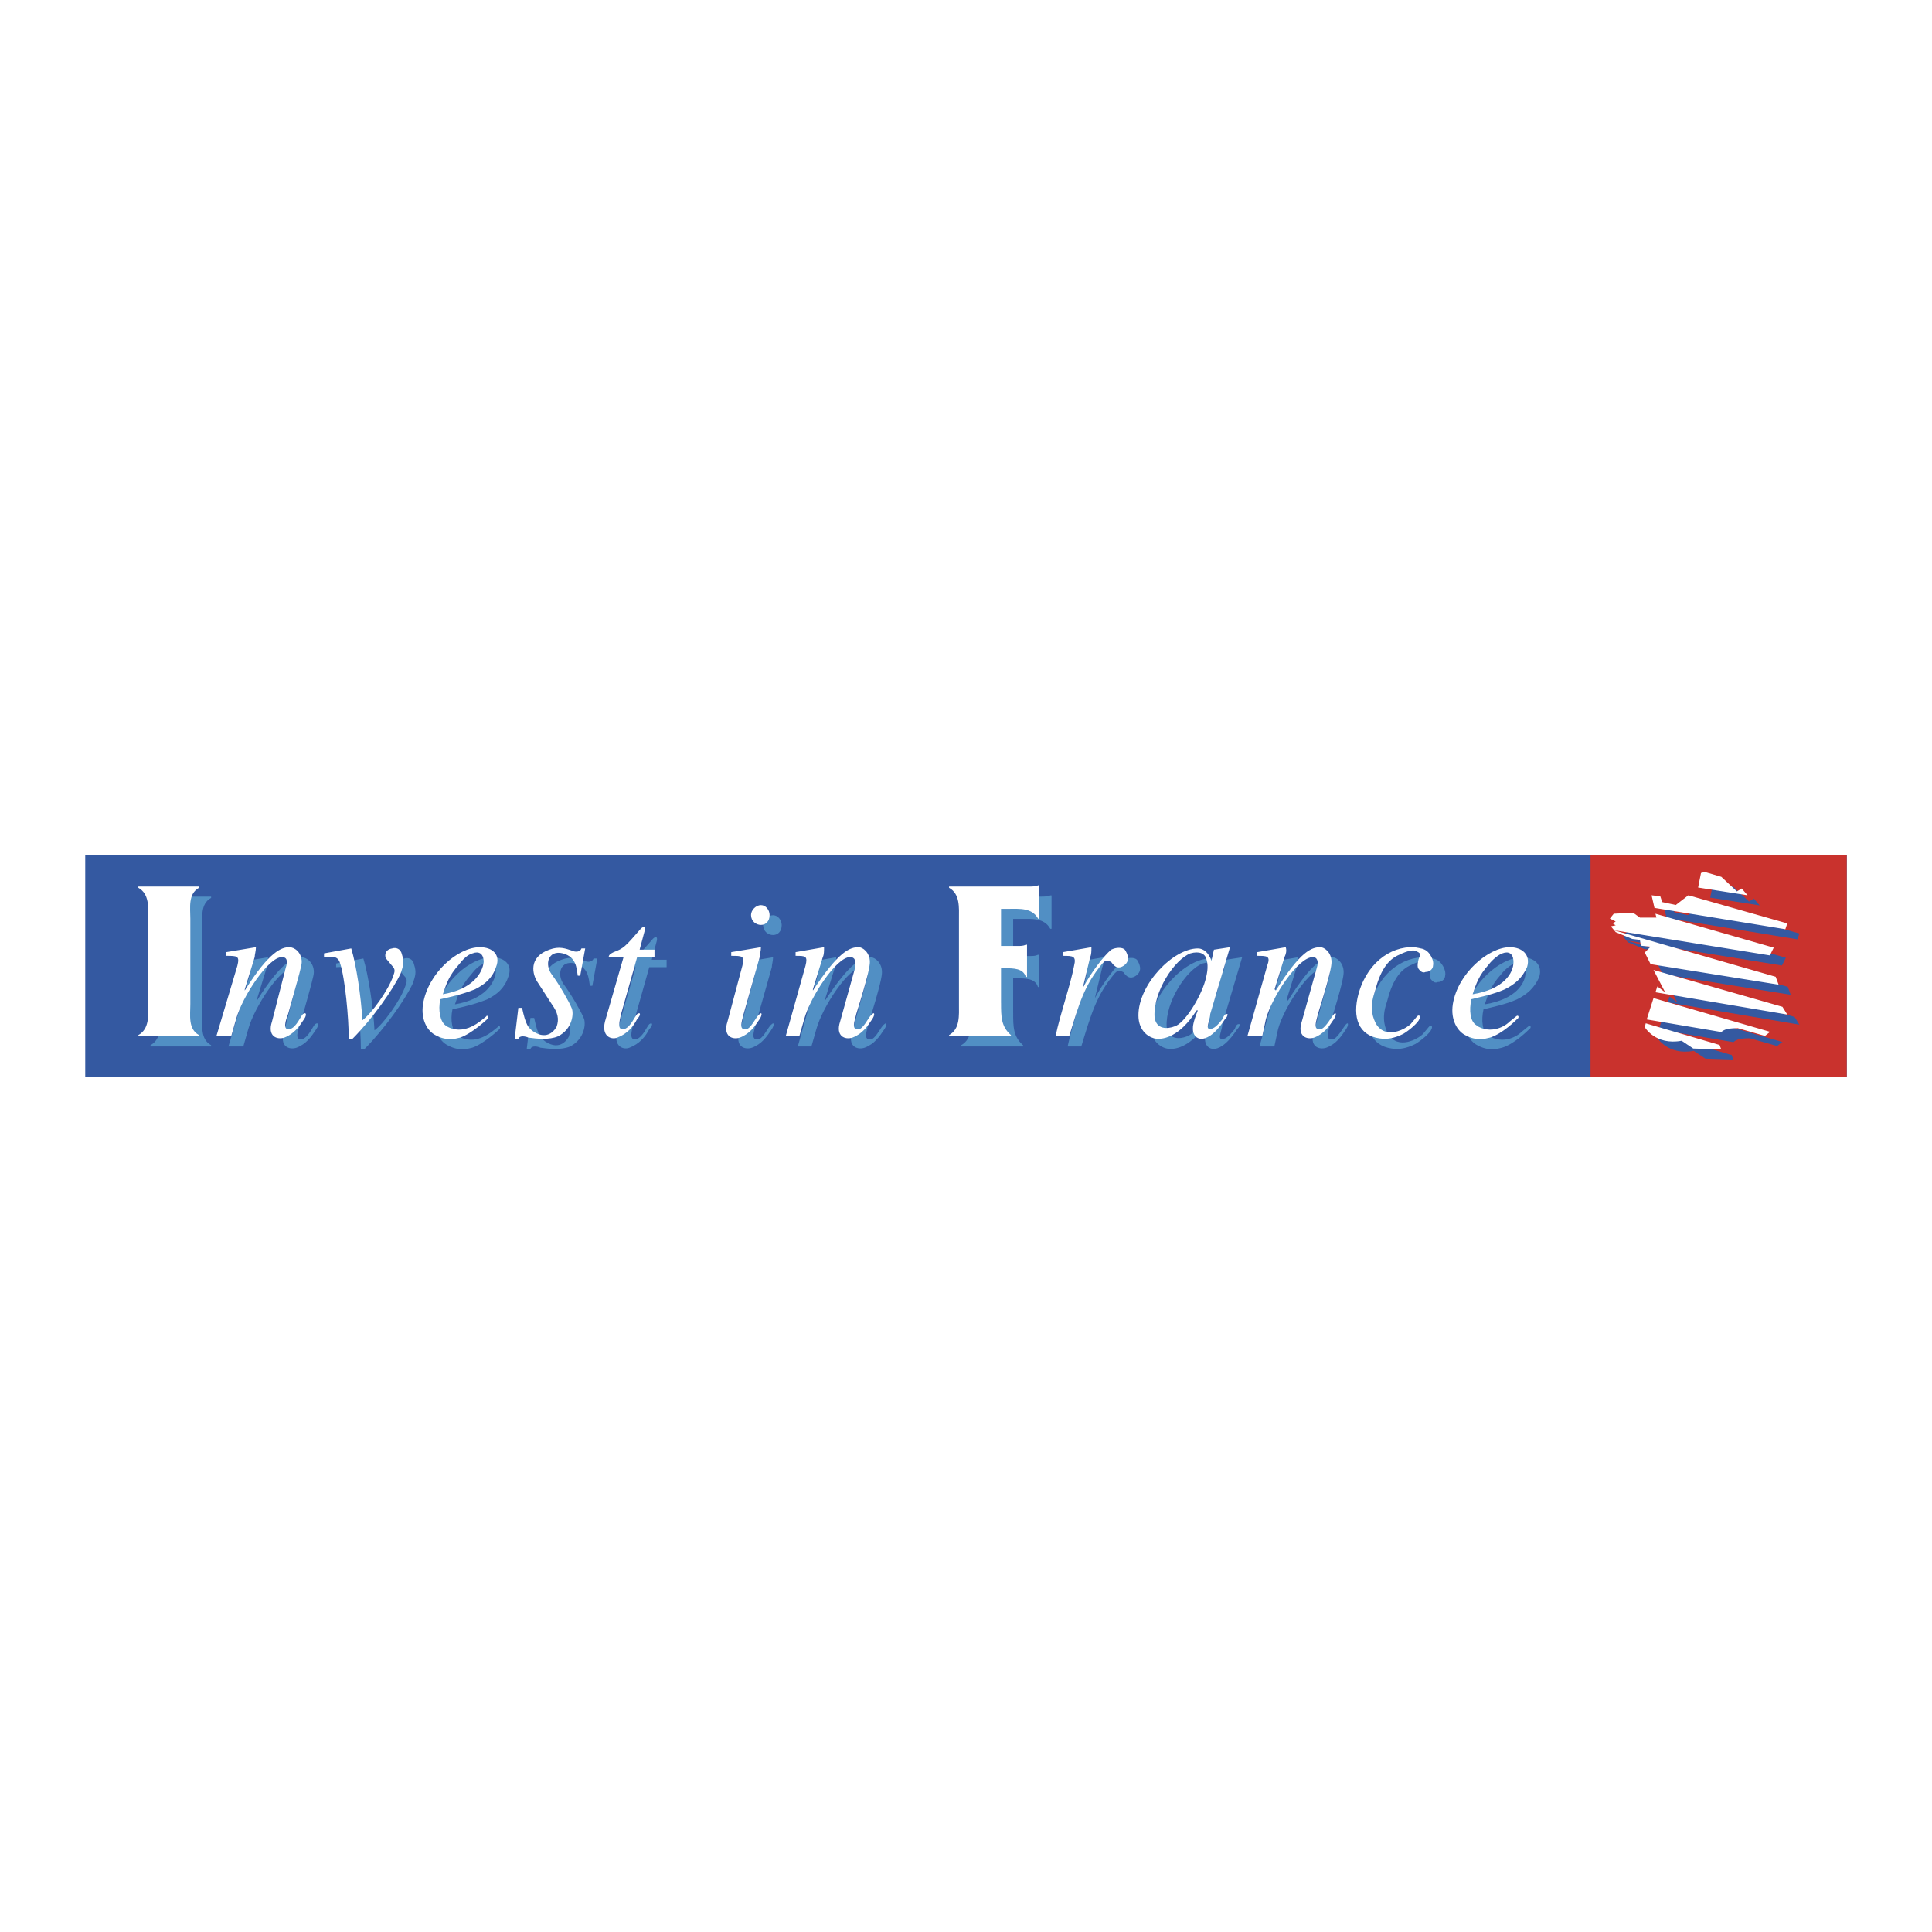
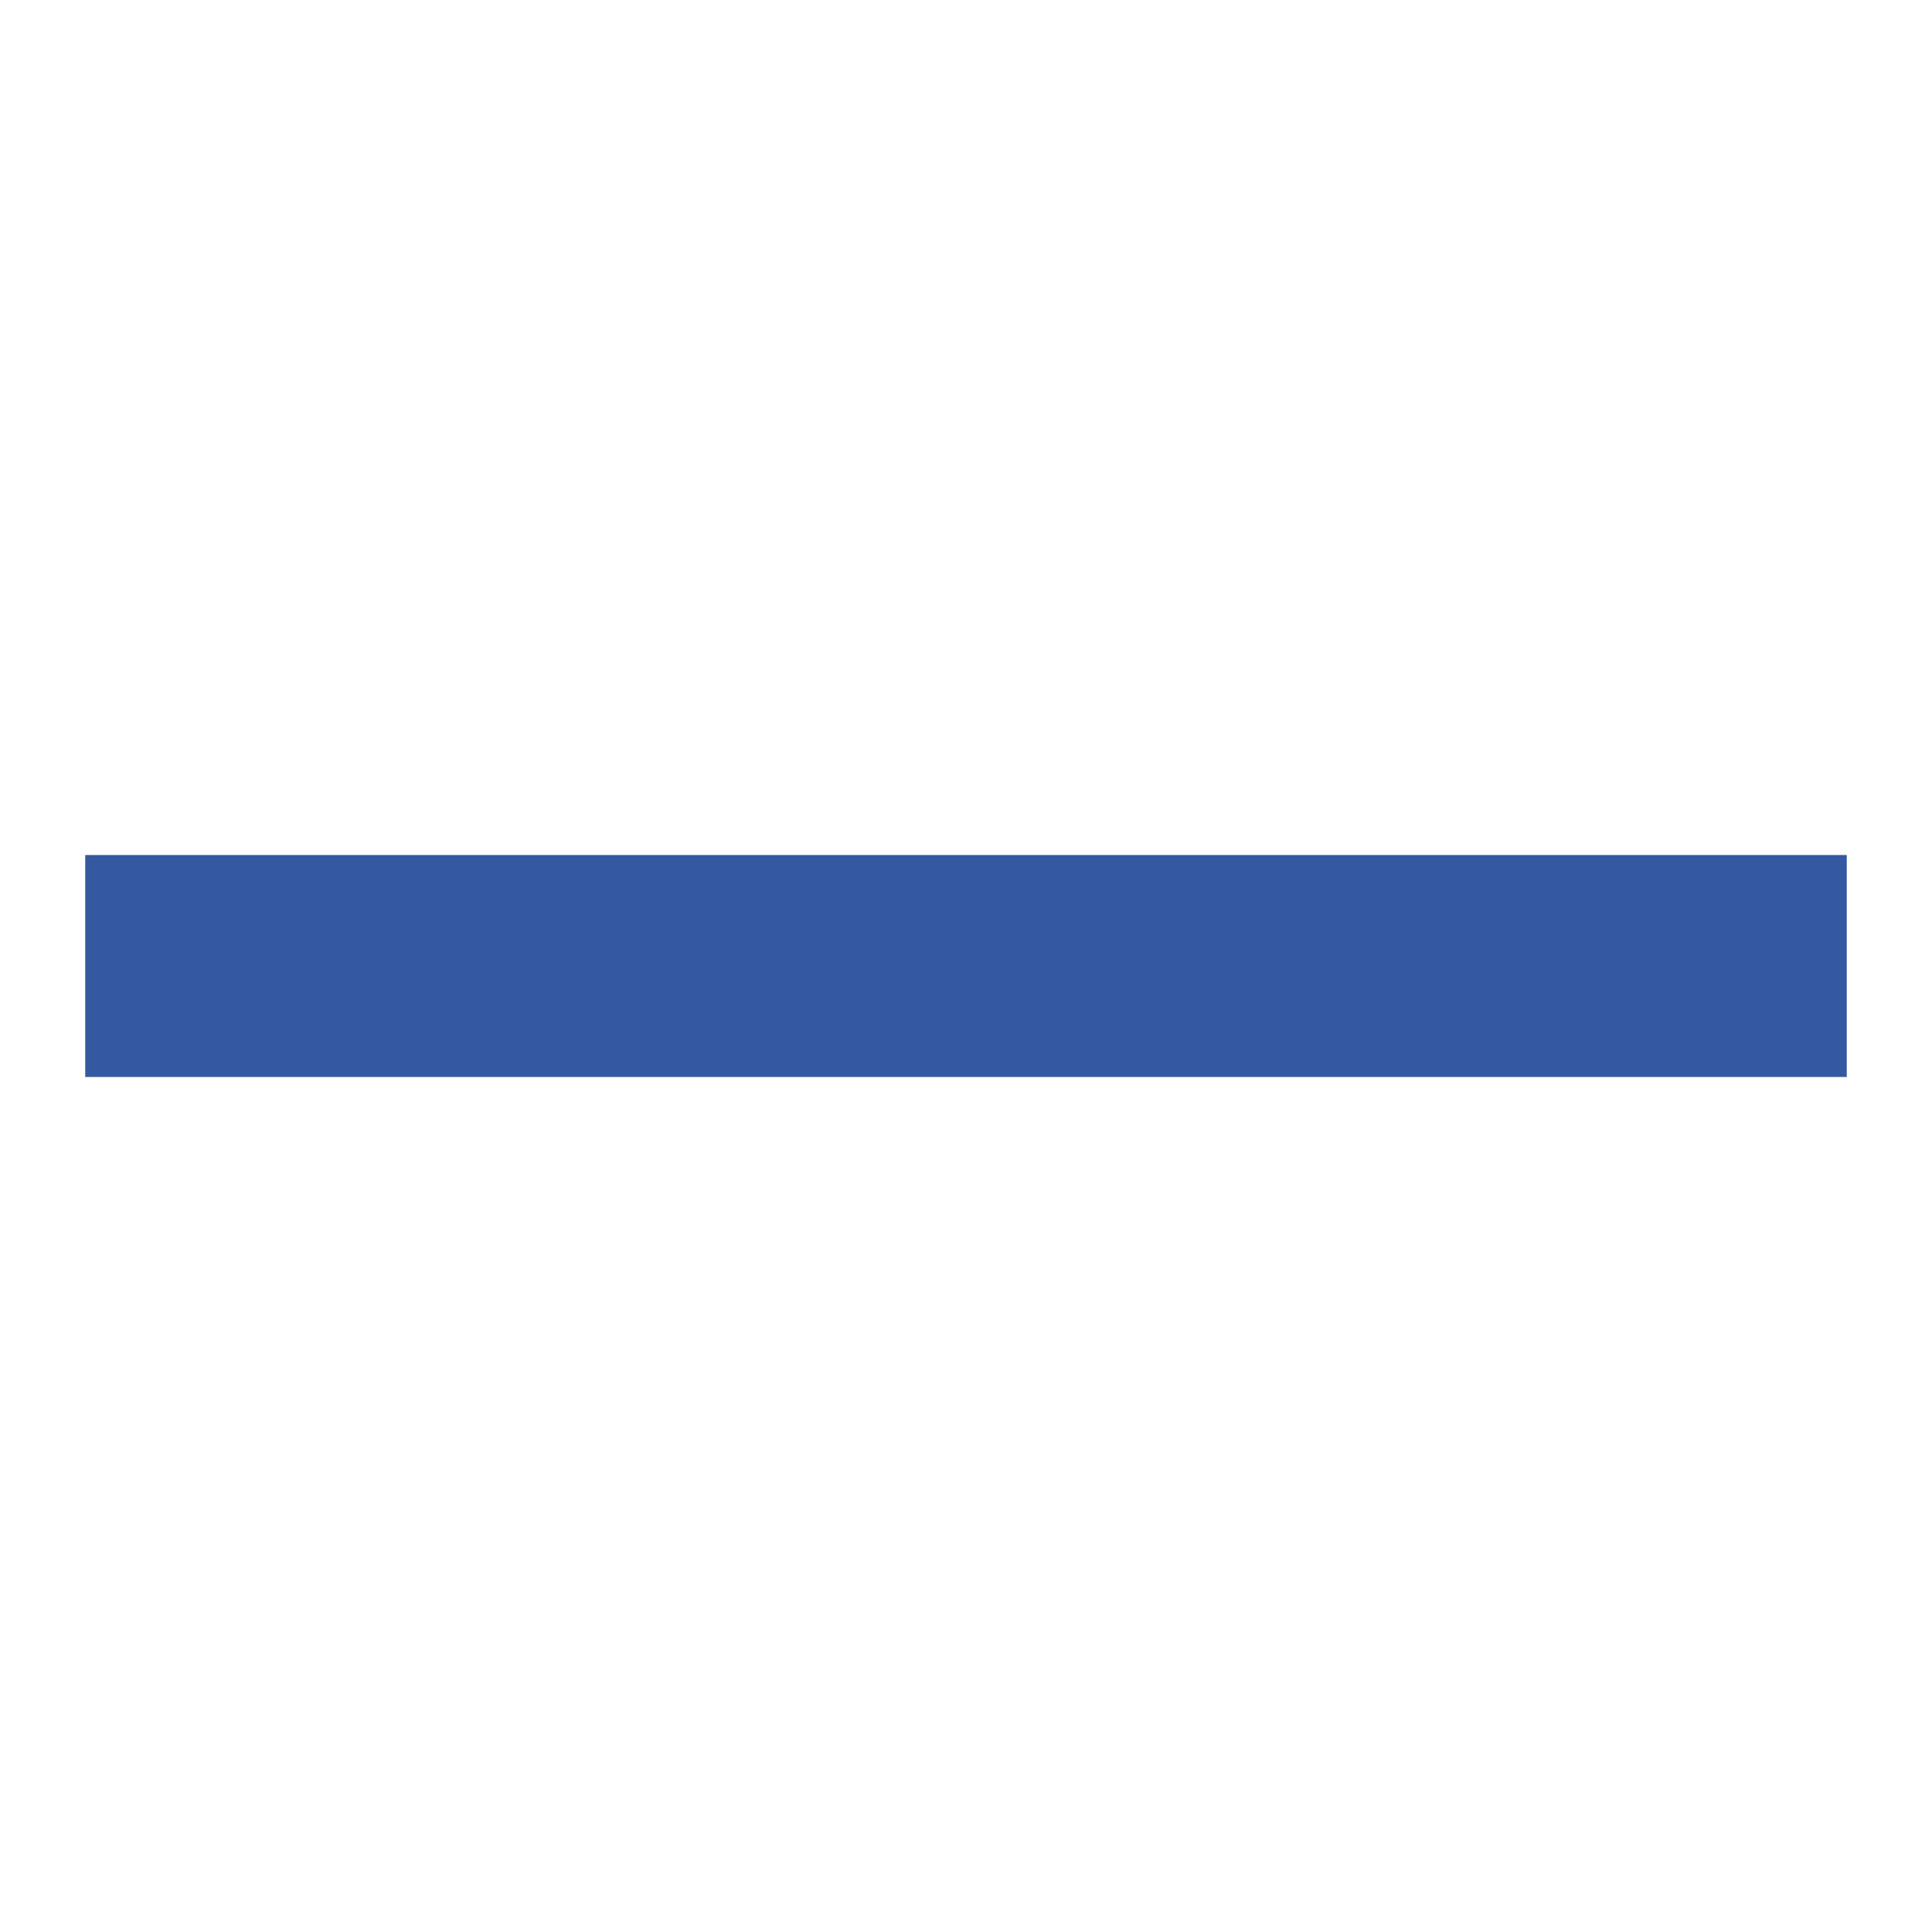
<svg xmlns="http://www.w3.org/2000/svg" width="2500" height="2500" viewBox="0 0 192.756 192.756">
  <g fill-rule="evenodd" clip-rule="evenodd">
-     <path fill="#fff" d="M0 0h192.756v192.756H0V0z" />
    <path fill="#3459a1" d="M8.504 85.306h175.748v22.145H8.504V85.306z" />
-     <path fill="#c9322d" d="M158.686 85.306h25.566v22.145h-25.566V85.306z" />
-     <path d="M20.199 101.189c0 1.111-.247 2.471.864 3.088v.125h-6.051v-.125c1.111-.617.988-1.977.988-3.088v-8.52c0-1.111.123-2.47-.988-3.087v-.124h6.051v.124c-1.111.617-.864 1.976-.864 3.087v8.52zm2.593 3.213l2.099-7.039c.247-.988 0-.988-1.111-.988v-.371l2.964-.494c0 .371-.124.741-.124.988l-.988 3.211v.123c2.47-3.952 3.705-4.322 4.446-4.322.494 0 1.235.494 1.235 1.482 0 .371-.247 1.234-1.358 5.186-.247.617-.617 1.73.247 1.482.618-.246.988-1.234 1.235-1.482.371-.246.371.123.124.494-.494.742-.988 1.482-1.976 1.854-.741.246-1.729-.123-1.235-1.605l1.358-5.311c.247-.74.124-1.111-.37-1.111-1.358 0-3.952 3.951-4.569 6.174l-.494 1.73h-1.483v-.001zm13.213.246c0-2.1-.37-6.051-.864-7.533-.247-.864-.988-.617-1.605-.617v-.371l2.717-.494c.494 1.605.988 4.816 1.112 7.162.864-.617 2.593-2.963 3.087-4.445.124-.369.247-.617-.124-.986l-.617-.742c-.124-.246-.124-.864.617-.988.371-.124.864 0 .988.618.247.741.124 1.112-.124 1.853-.741 1.605-2.84 4.568-4.816 6.545h-.371v-.002zm13.708-2.222c.124-.248.247.123.124.246s-1.605 1.482-2.717 1.854c-.494.123-1.358.369-2.47-.248-.741-.369-1.482-1.482-1.235-3.088.494-3.086 3.458-5.68 5.68-5.68 1.235 0 2.1.741 1.605 1.977-.37 1.111-1.111 1.729-2.099 2.223-1.235.494-2.346.74-3.458.988-.247 1.111 0 2.223.494 2.592.618.494 1.482.494 1.976.371s.988-.371 1.481-.74l.619-.495zm9.385-4.076h-.247c-.124-.74-.124-1.852-1.481-2.223-1.482-.37-1.853 1.111-1.112 2.1s1.729 2.717 1.976 3.334c.247.494.123 2.1-1.358 2.842-.864.369-2.1.246-2.964.123-.247-.123-.865-.248-.988.123h-.371l.371-3.088h.371c.37 1.729.617 1.977 1.111 2.348 1.482.986 2.223-.248 2.346-.494.247-.742.124-1.359-.494-2.225l-1.359-2.098c-.617-.865-.987-2.594 1.112-3.335.987-.371 1.605-.124 2.346.124.247.124.741.124.864-.247h.371l-.494 2.716zm7.409-1.852h-1.729l-1.605 5.68c-.124.617-.494 1.73.37 1.482.618-.246.988-1.234 1.235-1.482.37-.246.37.123 0 .494-.371.742-.988 1.482-1.976 1.854-.618.246-1.605-.123-1.235-1.605l1.853-6.422h-1.482c0-.247.247-.371.494-.494.988-.371 1.111-.494 2.717-2.346.247-.247.494-.247.371.247l-.494 1.852h1.482v.74h-.001zm8.891 5.68c-.124.617-.617 1.73.371 1.482.494-.246.864-1.234 1.235-1.482.247-.246.247.123 0 .494-.494.742-.988 1.482-1.977 1.854-.741.246-1.729-.123-1.235-1.605l1.482-5.557c.247-.988 0-.988-1.111-.988v-.371l2.964-.494c0 .371-.123.741-.123.988l-1.606 5.679zm1.729-10.866c.494 0 .864.494.864.988 0 .617-.37.988-.864.988s-.988-.371-.988-.988c.001-.495.494-.988.988-.988zm2.47 13.09l1.976-7.039c.247-.988 0-.988-.988-.988v-.371l2.84-.494c0 .371 0 .741-.124.988l-.988 3.211v.123c2.593-3.952 3.704-4.322 4.569-4.322.37 0 1.111.494 1.111 1.482 0 .371-.124 1.234-1.359 5.186-.123.617-.618 1.73.371 1.482.494-.246.865-1.234 1.235-1.482.247-.246.247.123 0 .494-.494.742-.988 1.482-1.976 1.854-.741.246-1.729-.123-1.235-1.605l1.482-5.311c.123-.74 0-1.111-.495-1.111-1.358 0-3.951 3.951-4.568 6.174l-.494 1.73h-1.357v-.001zm21.487-3.336c0 1.359 0 2.348.988 3.211v.125h-6.174v-.125c1.112-.617.988-1.977.988-3.088v-8.52c0-1.111.124-2.47-.988-3.087v-.124h7.903c.371 0 .74 0 .988-.124h.123v3.334h-.123c-.617-1.111-1.852-.988-2.963-.988h-.742v3.705h1.605c.371 0 .617 0 .865-.123h.123v3.211h-.123c-.248-.865-1.236-.865-2.1-.865h-.371v3.458h.001zm5.434 3.336c.494-2.348 1.482-5.064 1.852-7.039.248-.988-.123-.988-1.109-.988v-.371l2.84-.494c0 .371 0 .741-.125.988l-.74 3.088c.865-1.605 2.1-3.211 2.84-3.829.494-.247 1.111-.247 1.359 0 .246.37.617 1.112-.123 1.606-.742.492-1.113-.248-1.236-.371-.494-.248-.617-.123-.863.123-1.854 2.223-2.348 4.074-3.334 7.287h-1.361zm15.435-2.224c0 .371-.246.988-.246 1.236 0 .123 0 .246.246.246.371 0 .742-.371 1.236-.988.123-.371.246-.494.369-.494h.123c0 .248-.123.371-.246.494-1.111 1.73-1.977 1.977-2.346 1.977-.494 0-.865-.371-.865-.988 0-.246 0-.617.494-1.852h-.123c-1.729 2.717-3.334 2.84-3.828 2.84-.865 0-1.977-.74-1.977-2.348 0-3.086 3.459-6.667 5.928-6.667.617 0 1.111.494 1.359 1.236l.246-1.112 1.605-.247-1.975 6.667zm-.369-5.434c-.125-.617-.742-.864-1.605-.617-1.605.617-3.705 3.828-3.582 6.299.125 1.357 1.359 1.234 1.977.988.988-.248 2.594-2.842 3.086-4.57.124-.494.37-1.358.124-2.1zm4.074 7.658l1.977-7.039c.369-.988 0-.988-.988-.988v-.371l2.84-.494c.123.371 0 .741-.123.988l-.988 3.211.123.123c2.471-3.952 3.582-4.322 4.447-4.322.369 0 1.109.494 1.109 1.482 0 .371-.123 1.234-1.357 5.186-.123.617-.617 1.73.371 1.482.494-.246.986-1.234 1.234-1.482.246-.246.246.123 0 .494-.494.742-.988 1.482-1.977 1.854-.74.246-1.729-.123-1.234-1.605l1.482-5.311c.246-.74 0-1.111-.371-1.111-1.482 0-4.074 3.951-4.691 6.174l-.371 1.73h-1.483v-.001zm16.918-1.976c.246-.248.371 0 .246.246-.123.371-.986 1.111-1.604 1.482-.988.494-1.605.494-1.977.494-2.223-.123-3.088-1.729-2.594-4.076.742-3.334 3.211-5.186 5.682-5.062.617.124.986.124 1.357.494.248.247.617.865.494 1.359 0 .246-.246.617-.74.617-.248.123-.494 0-.742-.371-.123-.246 0-.865.123-1.111.248-.371-.123-.494-.369-.618-.248-.124-.865 0-1.605.371-1.234.493-1.977 1.729-2.471 3.704-.617 1.729-.123 2.717.125 3.211.988 1.605 2.963.494 3.457 0l.618-.74zm9.879 0c.248-.248.371.123.123.246-.123.123-1.48 1.482-2.717 1.854-.492.123-1.357.369-2.469-.248-.74-.369-1.482-1.482-1.234-3.088.494-3.086 3.58-5.68 5.68-5.68 1.234 0 2.1.741 1.729 1.977-.494 1.111-1.234 1.729-2.223 2.223-1.111.494-2.346.74-3.334.988-.246 1.111-.123 2.223.494 2.592.617.494 1.482.494 1.977.371.492-.123.986-.371 1.357-.74l.617-.495zm-.246-5.434c0-.865-.494-1.112-1.111-.865-.371.124-.988.617-1.359 1.111-.986 1.111-1.234 1.854-1.605 2.965 3.087-.494 4.075-2.099 4.075-3.211zm-102.743 0c0-.865-.494-1.112-1.112-.865-.494.124-.988.617-1.358 1.111-.988 1.111-1.235 1.854-1.605 2.965 2.963-.494 3.951-2.099 4.075-3.211z" fill="#518fc4" />
+     <path fill="#c9322d" d="M158.686 85.306h25.566v22.145V85.306z" />
    <path d="M175.562 90.333l-.582-.677-.482.29-1.549-1.451-1.643-.483-.389.097-.289 1.451 4.934.773zm-10.158 12.769l7.256 2.127h.096c.098.291.193.484.193.484l-2.805-.096-1.16-.775c-2.611.484-3.676-1.354-3.676-1.354l.096-.386zm.776-2.516l11.703 3.387h-.096l-.484.387-2.707-.773c-.871 0-1.355.096-1.646.387l-7.447-1.258.677-2.13zm0-2.805l12.865 3.676.482.773-13.154-2.225.193-.58.773.58-1.159-2.224zm-3.967-3.966l16.154 4.644.289.773h-.096l-12.672-2.031-.58-1.161.58-.581-.967-.097-.098-.58-.773-.097-1.645-.677-.482-.58.482-.097-.289-.194.289-.193-.58-.29.387-.484 1.936-.096.676.484h1.645l-.096-.388 11.801 3.386-.387.774-15.574-2.515zm17.121-.097l-13.059-2.128-.289-1.257.869.097.193.58 1.355.29 1.258-.967 9.865 2.805-.192.58z" fill="#3459a1" />
-     <path d="M18.99 100.184c0 1.111-.247 2.469.865 3.086v.125h-6.051v-.125c1.111-.617.988-1.975.988-3.086v-8.521c0-1.111.123-2.47-.988-3.087v-.123h6.051v.123c-1.111.618-.865 1.976-.865 3.087v8.521zm2.593 3.211l2.099-7.04c.247-.988 0-.988-1.111-.988v-.371l2.963-.494c0 .371-.124.741-.124.988l-.988 3.211v.123c2.47-3.951 3.705-4.322 4.446-4.322.494 0 1.235.494 1.235 1.481 0 .371-.247 1.235-1.358 5.186-.247.619-.617 1.73.247 1.482.617-.246.988-1.234 1.234-1.482.371-.246.371.125.124.494-.494.742-.988 1.482-1.976 1.854-.741.246-1.729-.123-1.235-1.605l1.358-5.311c.247-.741.124-1.111-.37-1.111-1.358 0-3.952 3.951-4.569 6.174l-.494 1.73h-1.481v.001zm13.213.246c0-2.1-.37-6.051-.864-7.533-.247-.864-.988-.617-1.605-.617v-.371l2.717-.494c.494 1.605.988 4.816 1.111 7.164.865-.619 2.594-2.965 3.087-4.447.124-.369.247-.617-.124-.987l-.618-.741c-.123-.247-.123-.864.618-.988.371-.123.864 0 .988.618.247.741.123 1.111-.124 1.853-.741 1.605-2.84 4.568-4.816 6.545h-.37v-.002zm13.707-2.223c.124-.248.248.123.124.246-.124.125-1.605 1.482-2.717 1.854-.494.123-1.359.369-2.47-.248-.741-.369-1.482-1.48-1.235-3.086.494-3.088 3.458-5.681 5.68-5.681 1.235 0 2.099.741 1.605 1.976-.371 1.111-1.111 1.729-2.099 2.223-1.235.494-2.347.74-3.458.988-.247 1.111 0 2.223.494 2.592.617.494 1.482.494 1.976.371s.988-.371 1.481-.74l.619-.495zm9.386-4.076h-.248c-.123-.74-.123-1.852-1.481-2.222-1.482-.37-1.853 1.111-1.112 2.099.741.988 1.729 2.717 1.976 3.334.247.494.124 2.1-1.358 2.842-.864.369-2.099.246-2.963.123-.247-.123-.864-.248-.988.123h-.37l.37-3.088h.371c.371 1.729.618 1.977 1.111 2.348 1.482.986 2.223-.248 2.346-.494.247-.742.124-1.359-.494-2.223l-1.358-2.1c-.617-.865-.987-2.594 1.112-3.334.988-.371 1.605-.124 2.346.124.247.123.741.123.864-.248h.371l-.495 2.716zm7.409-1.852h-1.729l-1.605 5.68c-.123.619-.494 1.73.371 1.482.617-.246.988-1.234 1.235-1.482.371-.246.371.125 0 .494-.371.742-.988 1.482-1.976 1.854-.617.246-1.605-.123-1.234-1.605l1.852-6.422H60.73c0-.247.247-.371.494-.494.988-.371 1.111-.494 2.717-2.346.247-.247.494-.247.37.247l-.494 1.853h1.482v.739h-.001zm8.891 5.68c-.123.619-.617 1.73.371 1.482.494-.246.865-1.234 1.235-1.482.247-.246.247.125 0 .494-.494.742-.988 1.482-1.976 1.854-.741.246-1.729-.123-1.235-1.605l1.482-5.558c.247-.988 0-.988-1.111-.988v-.371l2.964-.494c0 .371-.124.741-.124.988l-1.606 5.68zm1.729-10.866c.494 0 .864.494.864.988 0 .618-.371.988-.864.988-.494 0-.988-.371-.988-.988 0-.495.494-.988.988-.988zm2.47 13.091l1.976-7.04c.247-.988 0-.988-.988-.988v-.371l2.84-.494c0 .371 0 .741-.124.988l-.987 3.211v.123c2.593-3.951 3.704-4.322 4.569-4.322.37 0 1.111.494 1.111 1.481 0 .371-.124 1.235-1.358 5.186-.124.619-.618 1.73.37 1.482.494-.246.864-1.234 1.235-1.482.247-.246.247.125 0 .494-.494.742-.988 1.482-1.976 1.854-.741.246-1.729-.123-1.235-1.605l1.482-5.311c.124-.741 0-1.111-.495-1.111-1.358 0-3.951 3.951-4.569 6.174l-.494 1.73h-1.357v.001zm21.487-3.336c0 1.359 0 2.348.988 3.211v.125h-6.175v-.125c1.111-.617.988-1.975.988-3.086v-8.521c0-1.111.124-2.47-.988-3.087v-.123h7.903c.371 0 .74 0 .988-.124h.123v3.334h-.123c-.617-1.111-1.854-.988-2.965-.988h-.74v3.705h1.605c.371 0 .617 0 .865-.124h.123v3.211h-.123c-.248-.865-1.236-.865-2.1-.865h-.371v3.457h.002zm5.434 3.336c.494-2.348 1.482-5.064 1.852-7.04.248-.988-.123-.988-1.111-.988v-.371l2.842-.494c0 .371 0 .741-.125.988l-.74 3.088c.865-1.605 2.1-3.211 2.84-3.829.494-.247 1.111-.247 1.359 0 .246.37.617 1.111-.125 1.605-.74.493-1.109-.247-1.234-.371-.494-.247-.617-.124-.863.124-1.854 2.223-2.348 4.076-3.336 7.287h-1.359v.001zm15.435-2.225c0 .371-.246.988-.246 1.236 0 .123 0 .246.246.246.371 0 .742-.371 1.236-.988.123-.369.246-.494.369-.494h.123c0 .248-.123.371-.246.494-1.111 1.73-1.977 1.977-2.346 1.977-.494 0-.865-.371-.865-.988 0-.246 0-.617.494-1.852h-.123c-1.729 2.717-3.334 2.84-3.828 2.84-.865 0-1.977-.74-1.977-2.346 0-3.088 3.459-6.669 5.928-6.669.617 0 1.111.494 1.357 1.235l.248-1.111 1.605-.247-1.975 6.667zm-.369-5.433c-.125-.618-.742-.864-1.605-.618-1.605.618-3.705 3.828-3.582 6.298.123 1.357 1.359 1.234 1.977.988.986-.248 2.592-2.84 3.086-4.57.124-.493.37-1.356.124-2.098zm4.074 7.658l1.977-7.04c.369-.988 0-.988-.988-.988v-.371l2.84-.494c.123.371 0 .741-.123.988l-.988 3.211.123.123c2.471-3.951 3.582-4.322 4.445-4.322.371 0 1.111.494 1.111 1.481 0 .371-.123 1.235-1.357 5.186-.123.619-.617 1.73.371 1.482.494-.246.986-1.234 1.234-1.482.246-.246.246.125 0 .494-.494.742-.988 1.482-1.977 1.854-.74.246-1.729-.123-1.234-1.605l1.482-5.311c.246-.741 0-1.111-.371-1.111-1.482 0-4.074 3.951-4.693 6.174l-.369 1.73h-1.483v.001zm16.918-1.977c.246-.248.371 0 .246.246-.123.371-.986 1.111-1.604 1.482-.988.494-1.605.494-1.977.494-2.223-.123-3.088-1.729-2.594-4.074.742-3.336 3.211-5.188 5.682-5.064.617.123.986.123 1.357.494.248.247.617.864.494 1.358 0 .247-.246.618-.74.618-.248.123-.494 0-.742-.371-.123-.247 0-.864.123-1.111.248-.371-.123-.494-.369-.617-.248-.124-.865 0-1.605.37-1.234.494-1.977 1.729-2.471 3.704-.617 1.73-.123 2.717.125 3.211.986 1.605 2.963.494 3.457 0l.618-.74zm9.879 0c.248-.248.371.123.123.246-.123.125-1.48 1.482-2.717 1.854-.492.123-1.357.369-2.469-.248-.74-.369-1.482-1.48-1.234-3.086.494-3.088 3.58-5.681 5.68-5.681 1.234 0 2.1.741 1.729 1.976-.494 1.111-1.234 1.729-2.223 2.223-1.111.494-2.346.74-3.334.988-.246 1.111-.123 2.223.494 2.592.617.494 1.482.494 1.977.371s.986-.371 1.357-.74l.617-.495zM151 95.984c0-.864-.494-1.111-1.111-.864-.371.124-.988.618-1.359 1.111-.988 1.111-1.234 1.854-1.605 2.965 3.087-.495 4.075-2.1 4.075-3.212zm-102.743 0c0-.864-.494-1.111-1.111-.864-.494.124-.988.618-1.358 1.111-.988 1.111-1.235 1.854-1.605 2.965 2.963-.495 3.95-2.1 4.074-3.212zM174.354 89.325l-.582-.677-.482.29-1.549-1.451-1.643-.484-.389.097-.289 1.451 4.934.774zm-10.159 12.769l7.256 2.127h.096c.098.291.193.484.193.484l-2.805-.096-1.16-.775c-2.613.484-3.676-1.354-3.676-1.354l.096-.386zm.776-2.516l11.703 3.387h-.096l-.484.387-2.707-.773c-.871 0-1.355.096-1.646.387l-7.447-1.258.677-2.13zm0-2.805l12.865 3.676.482.773-13.156-2.225.195-.58.773.58-1.159-2.224zm-3.967-3.965l16.154 4.644.289.773h-.096l-12.672-2.031-.58-1.161.58-.581-.967-.097-.098-.58-.773-.097-1.644-.678-.482-.58.482-.097-.289-.193.289-.193-.58-.29.387-.484 1.936-.096.676.484h1.645l-.098-.388 11.803 3.386-.387.774-15.575-2.515zm17.121-.098l-13.059-2.128-.289-1.257.869.097.193.58 1.355.29 1.256-.967 9.867 2.805-.192.58z" fill="#fff" />
  </g>
</svg>